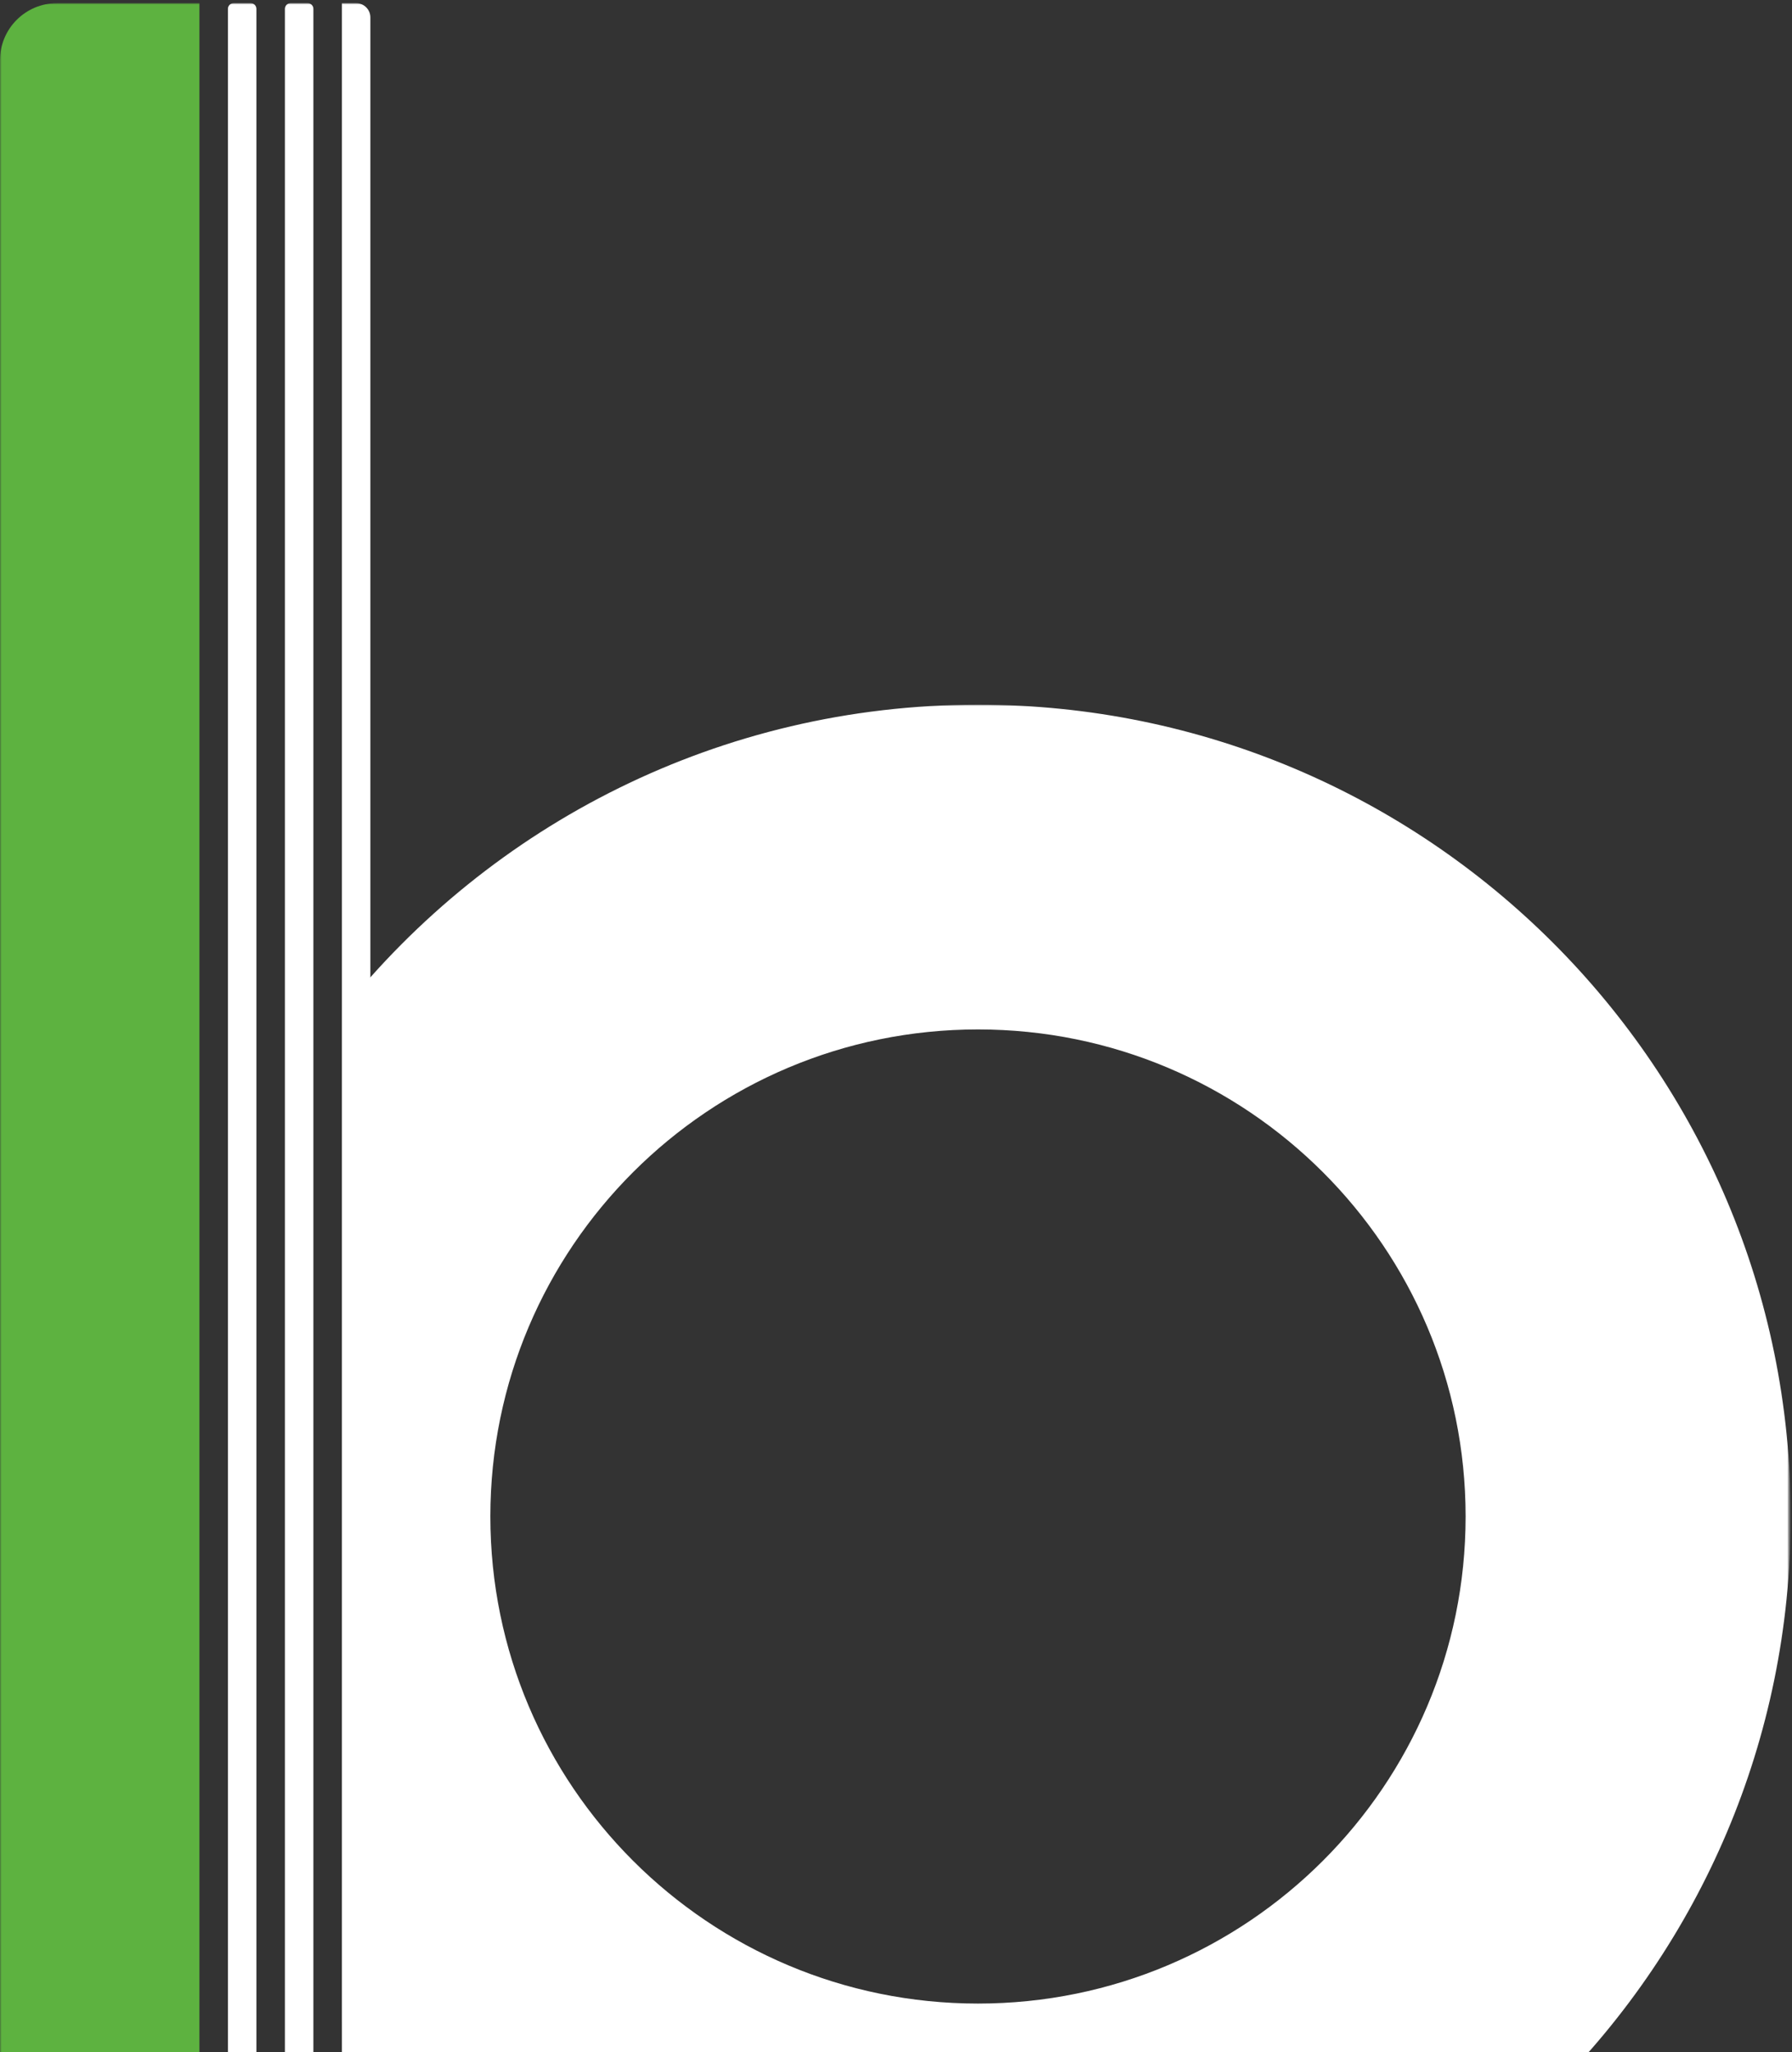
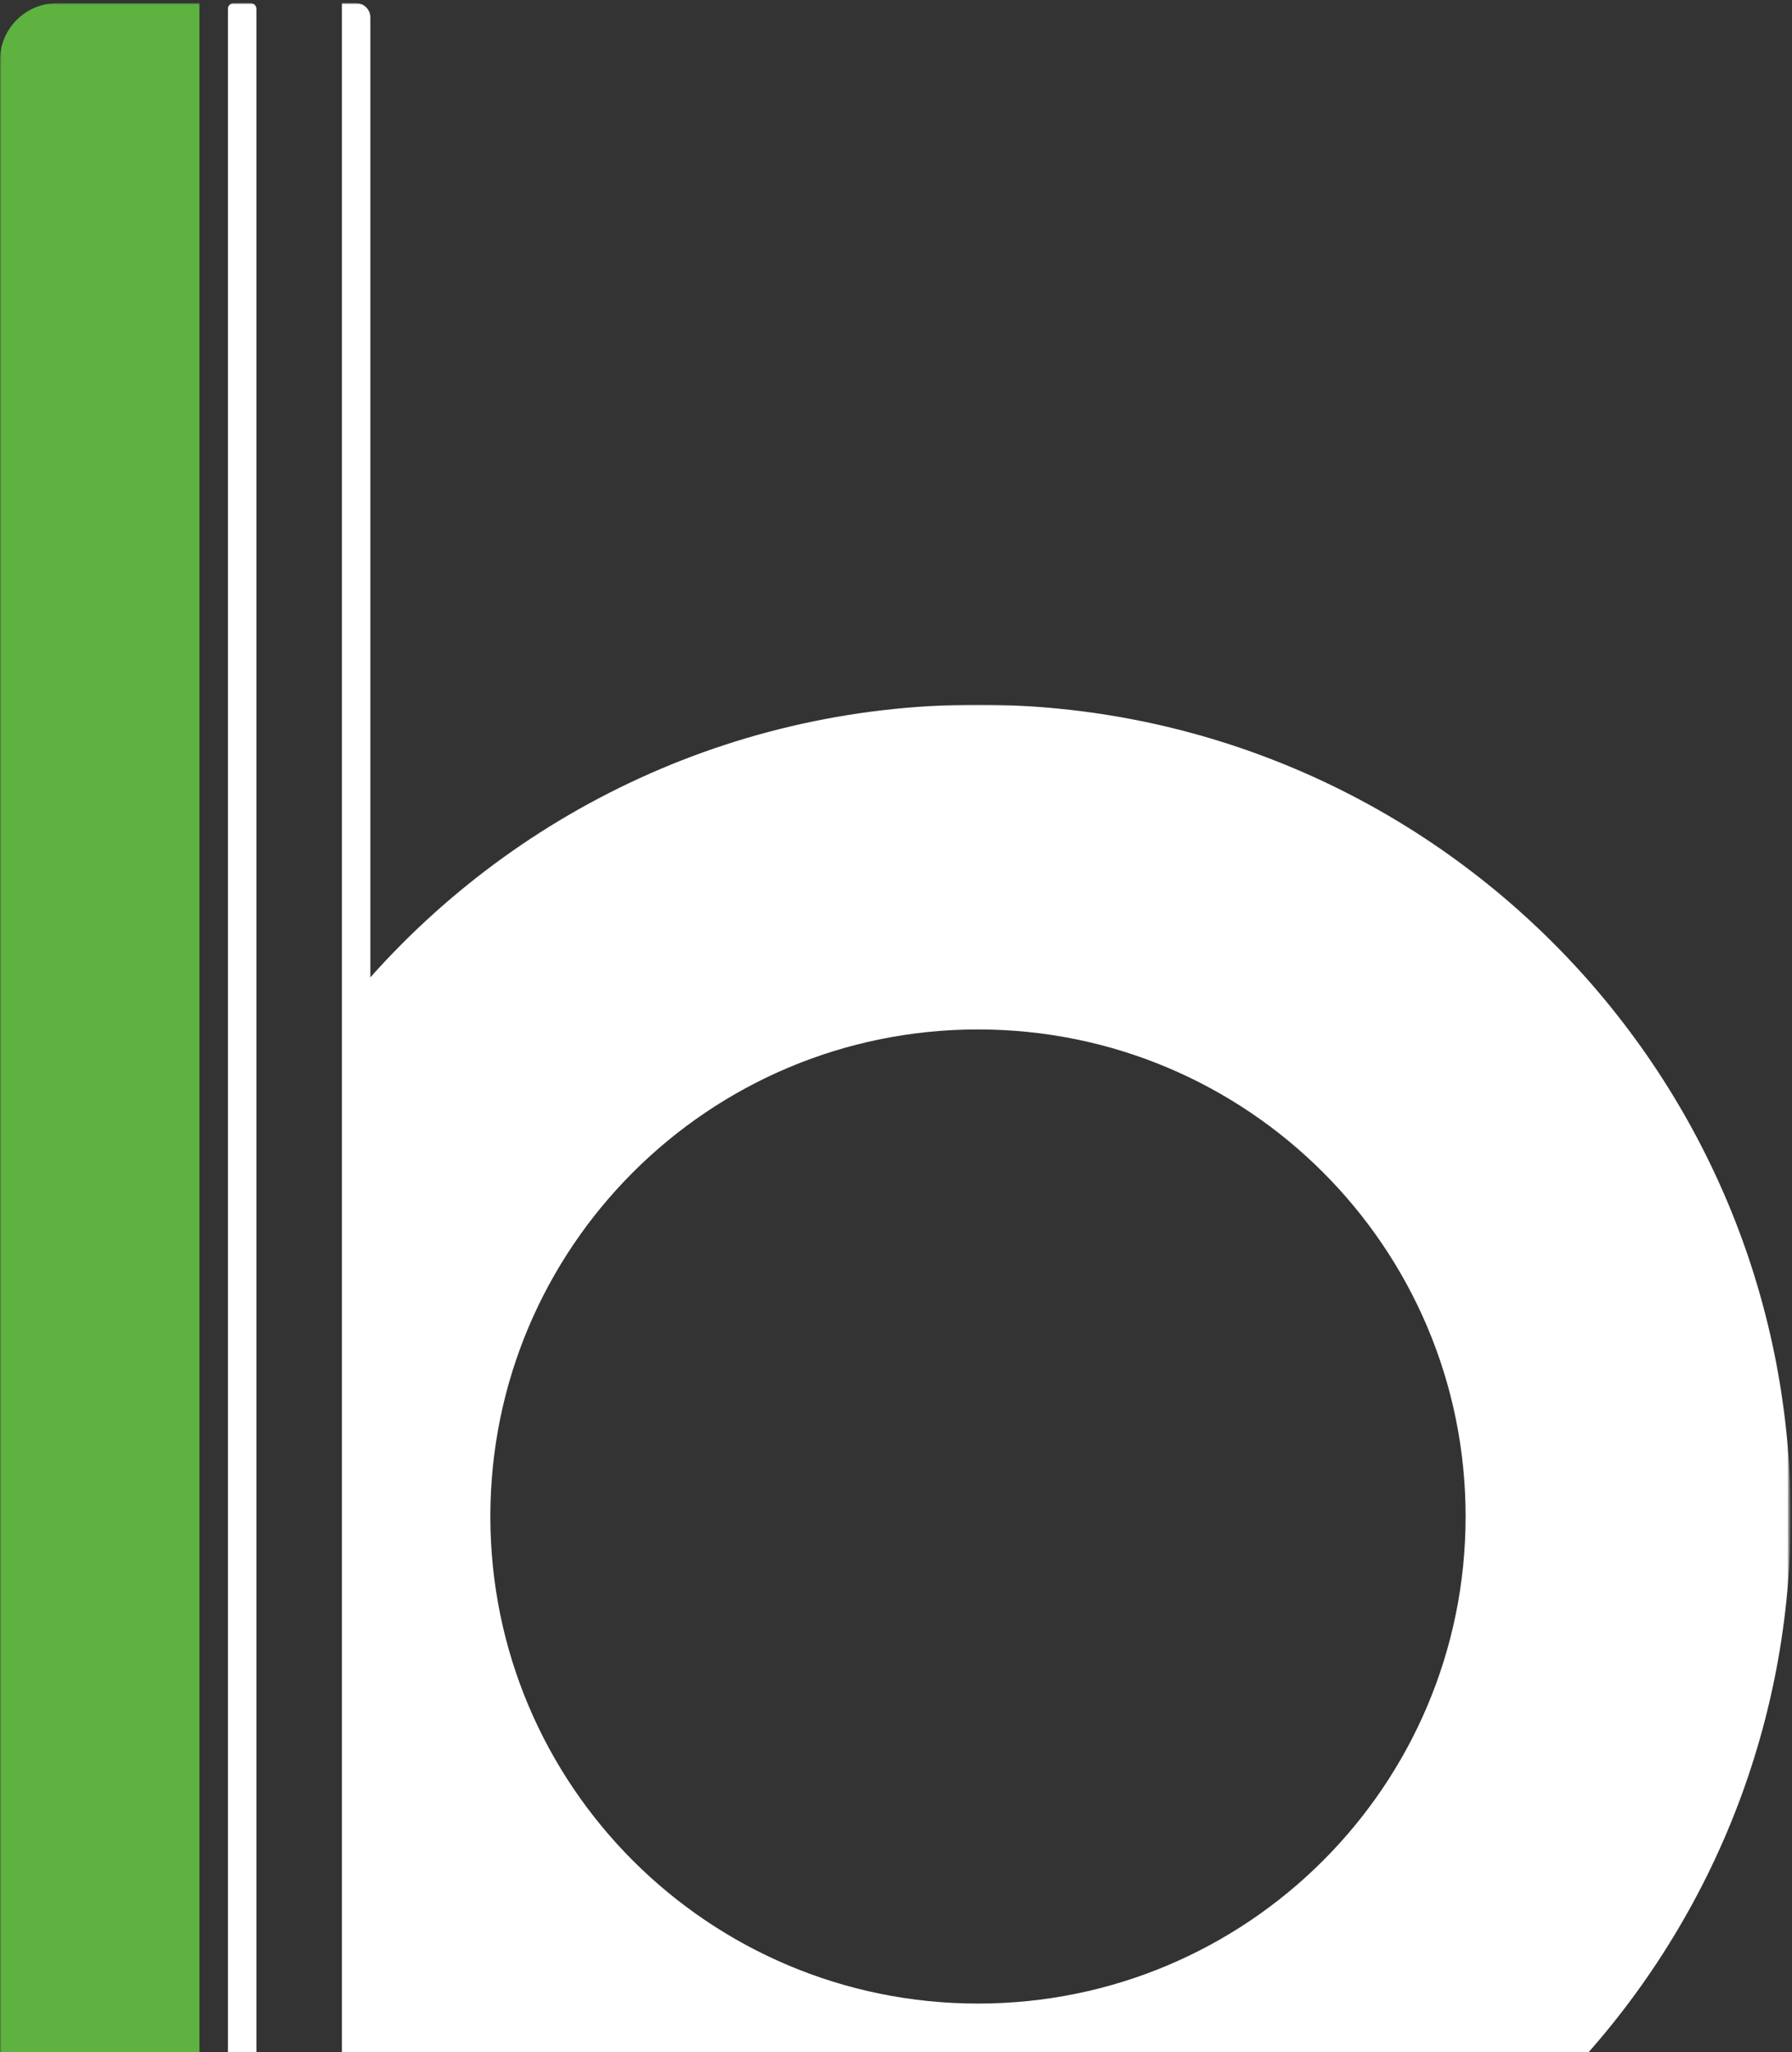
<svg xmlns="http://www.w3.org/2000/svg" version="1.1" id="图层_1" x="0px" y="0px" width="566px" height="648px" viewBox="0 0 566 648" enable-background="new 0 0 566 648" xml:space="preserve">
  <rect x="0" y="0" width="566" height="648" fill="#333333" stroke="none" />
  <title>Group 29</title>
  <desc>Created with Sketch.</desc>
  <g id="Page-1">
    <g id="Group-29">
      <g id="Rectangle-23">
		</g>
      <defs>
        <filter id="Adobe_OpacityMaskFilter" filterUnits="userSpaceOnUse" x="0" y="1" width="565.597" height="734.186">
          <feColorMatrix type="matrix" values="1 0 0 0 0  0 1 0 0 0  0 0 1 0 0  0 0 0 1 0" />
        </filter>
      </defs>
      <mask maskUnits="userSpaceOnUse" x="0" y="1" width="565.597" height="734.186" id="mask-2">
        <g filter="url(#Adobe_OpacityMaskFilter)">
          <rect id="path-1" y="1" fill="#FFFFFF" width="567" height="648" />
        </g>
      </mask>
      <g id="b" mask="url(#mask-2)">
        <g id="Group-3" transform="translate(52.191, 219.72)">
          <g id="Clip-2">
				</g>
          <defs>
            <filter id="Adobe_OpacityMaskFilter_1_" filterUnits="userSpaceOnUse" x="55.79" y="2.801" width="457.616" height="512.665">
              <feColorMatrix type="matrix" values="1 0 0 0 0  0 1 0 0 0  0 0 1 0 0  0 0 0 1 0" />
            </filter>
          </defs>
          <mask maskUnits="userSpaceOnUse" x="55.79" y="2.801" width="457.616" height="512.665" id="mask-4">
            <g filter="url(#Adobe_OpacityMaskFilter_1_)">
              <polygon id="path-3" fill="#FFFFFF" points="0,513.733 0,1.069 513.398,1.069 513.398,513.733       " />
            </g>
          </mask>
          <path id="Combined-Shape" mask="url(#mask-4)" fill="#FFFFFF" d="M256.708,412.942c-85.06,0-154.02-68.864-154.02-153.805      c0-84.949,68.96-153.794,154.02-153.794c85.051,0,154.012,68.845,154.012,153.794      C410.719,344.078,341.758,412.942,256.708,412.942 M55.79,418.704c47.033,58.967,119.556,96.762,200.917,96.762      c141.764,0,256.698-114.754,256.698-256.328c0-141.573-114.935-256.336-256.698-256.336      c-81.362,0-153.885,37.797-200.917,96.767V418.704z" />
        </g>
        <path id="Rectangle-4" fill="#FFFFFF" d="M107.981,1h4.499c2.485,0,4.5,2.012,4.5,4.5v653.753c0,0.997-0.799,1.807-1.799,1.807     h-5.4c-0.994,0-1.799-0.803-1.799-1.807V1z" />
-         <path id="Rectangle-4_1_" fill="#FFFFFF" d="M89.984,2.807C89.984,1.809,90.783,1,91.783,1h5.4c0.994,0,1.799,0.802,1.799,1.807     v656.447c0,0.997-0.798,1.807-1.799,1.807h-5.4c-0.994,0-1.799-0.803-1.799-1.807V2.807z" />
        <path id="Rectangle-4_2_" fill="#FFFFFF" d="M71.987,2.807C71.987,1.809,72.786,1,73.787,1h5.4c0.994,0,1.799,0.802,1.799,1.807     v656.447c0,0.997-0.799,1.807-1.799,1.807h-5.4c-0.994,0-1.799-0.803-1.799-1.807V2.807z" />
        <path id="Rectangle-4_3_" fill="#5DB240" d="M0,18.996C0,9.057,8.058,1,18.008,1h44.981v648.354H0V18.996z" />
      </g>
    </g>
  </g>
</svg>